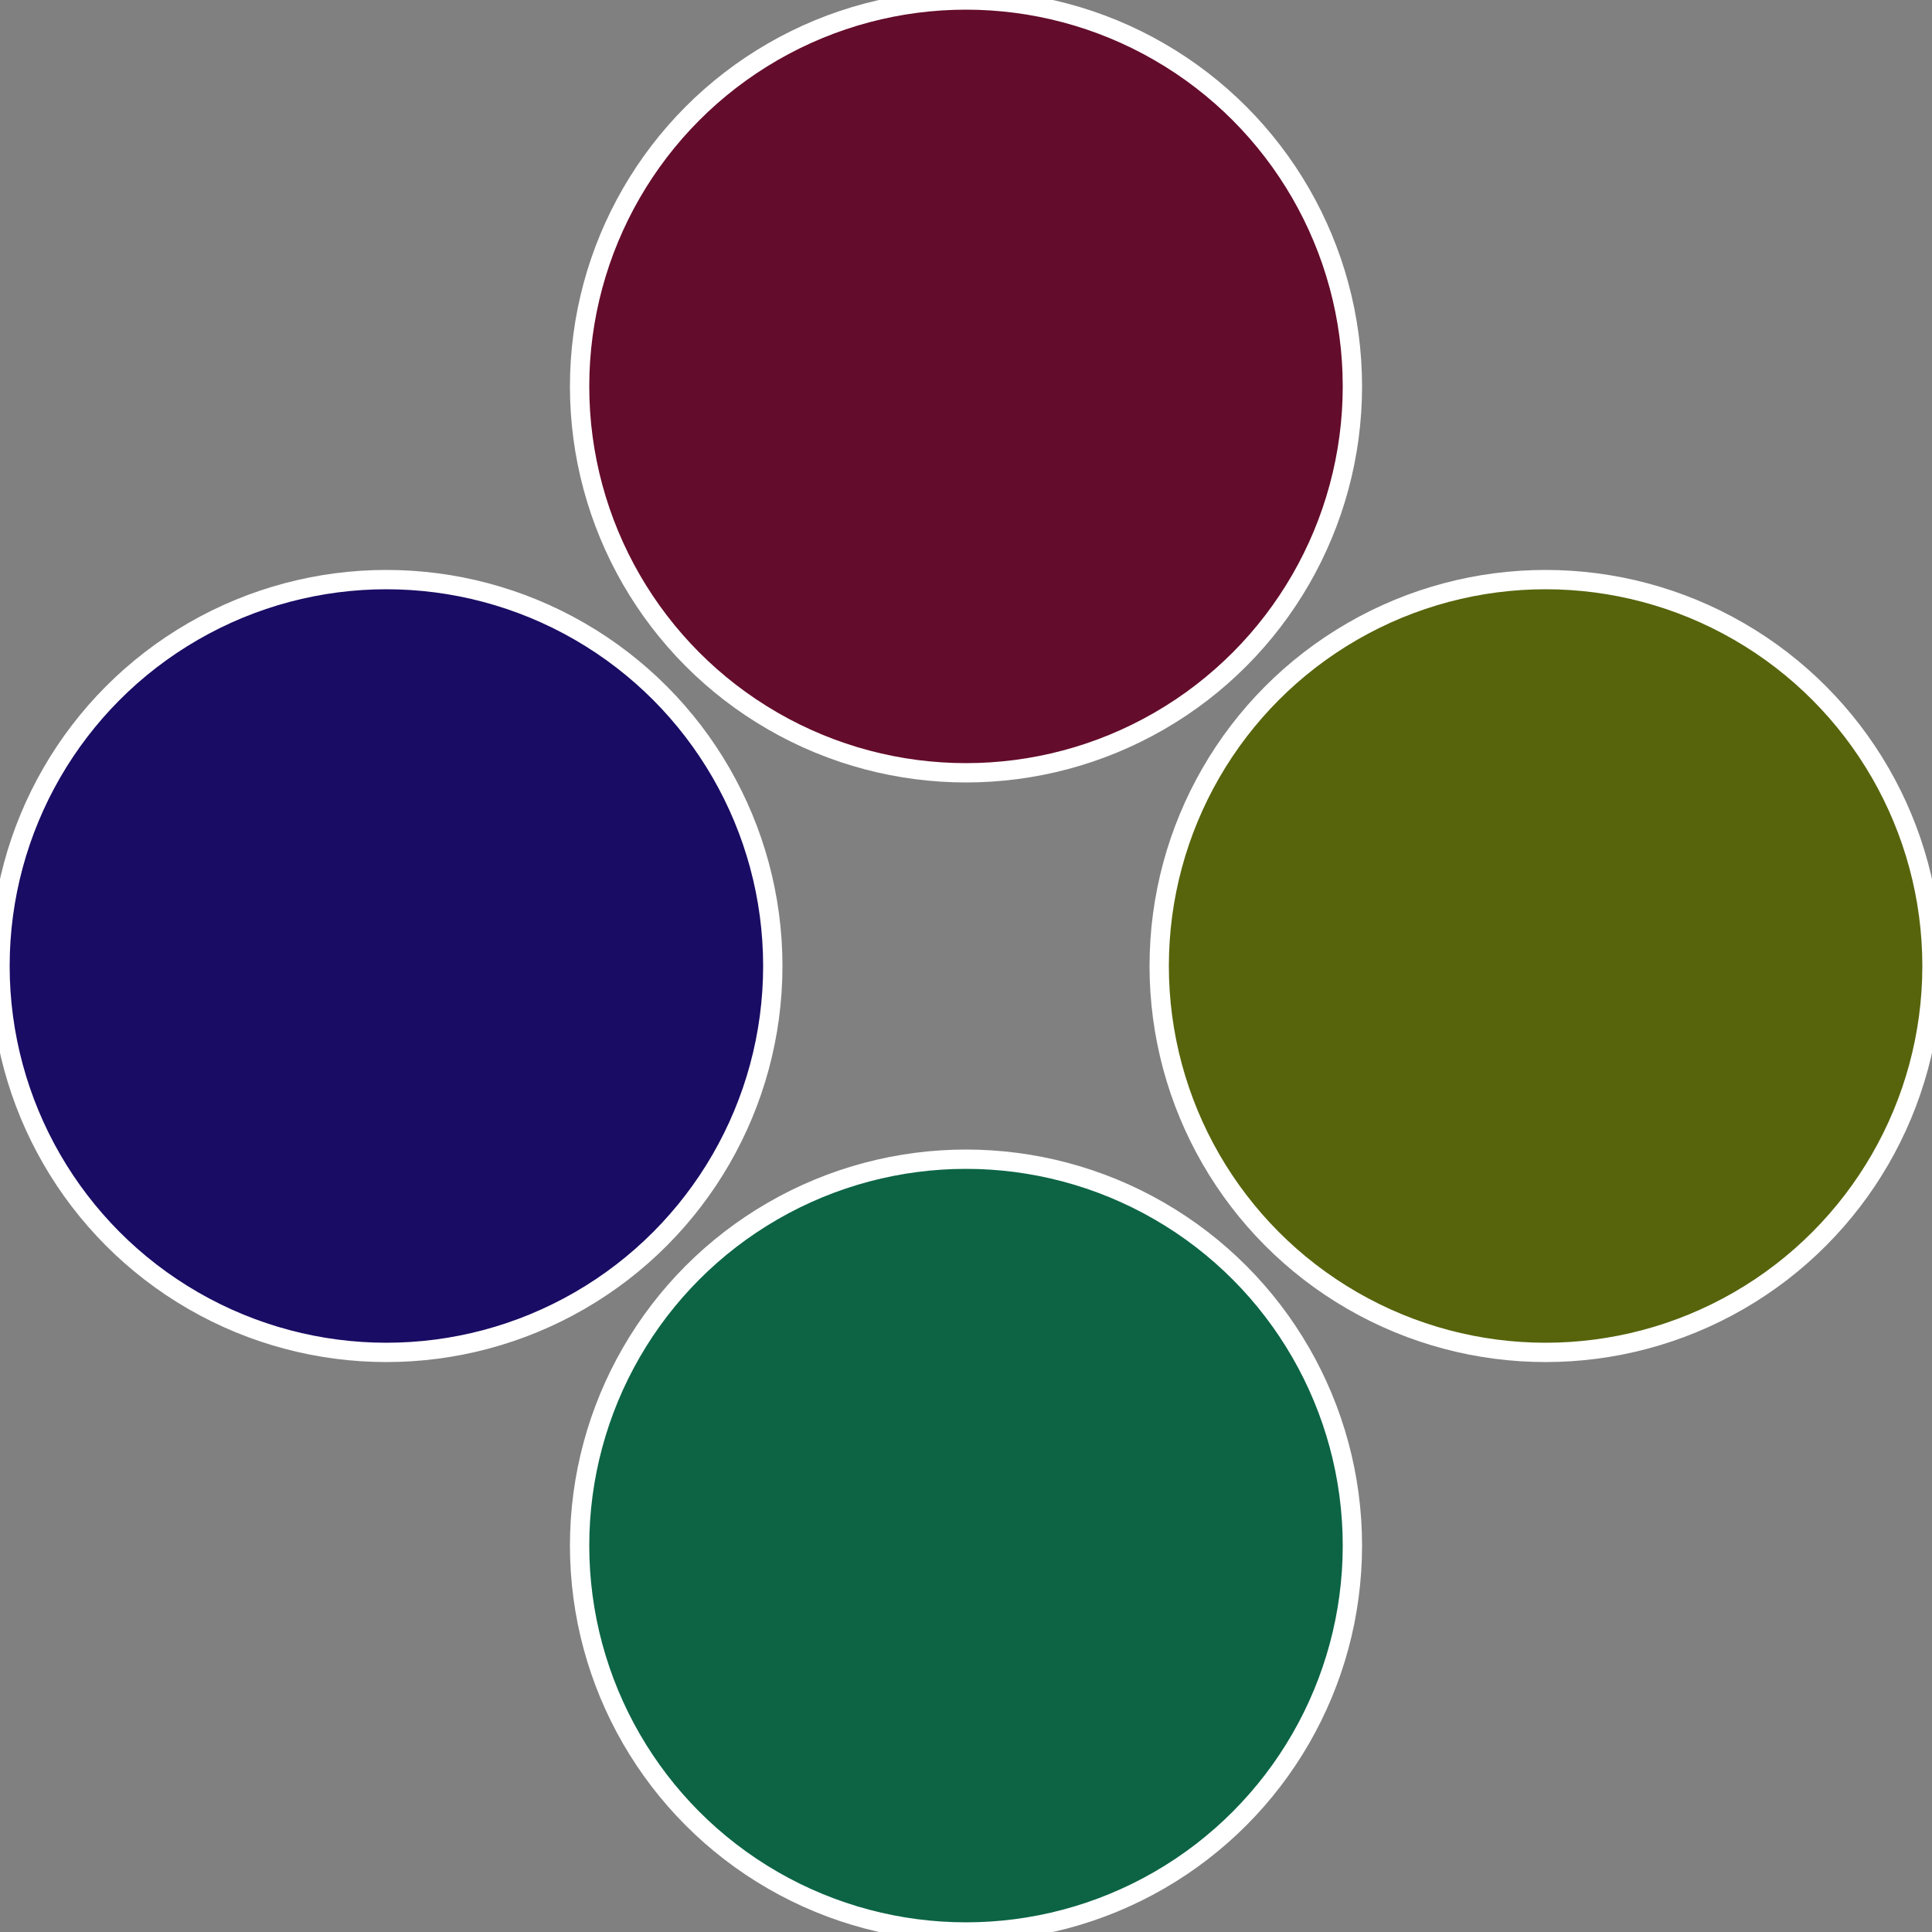
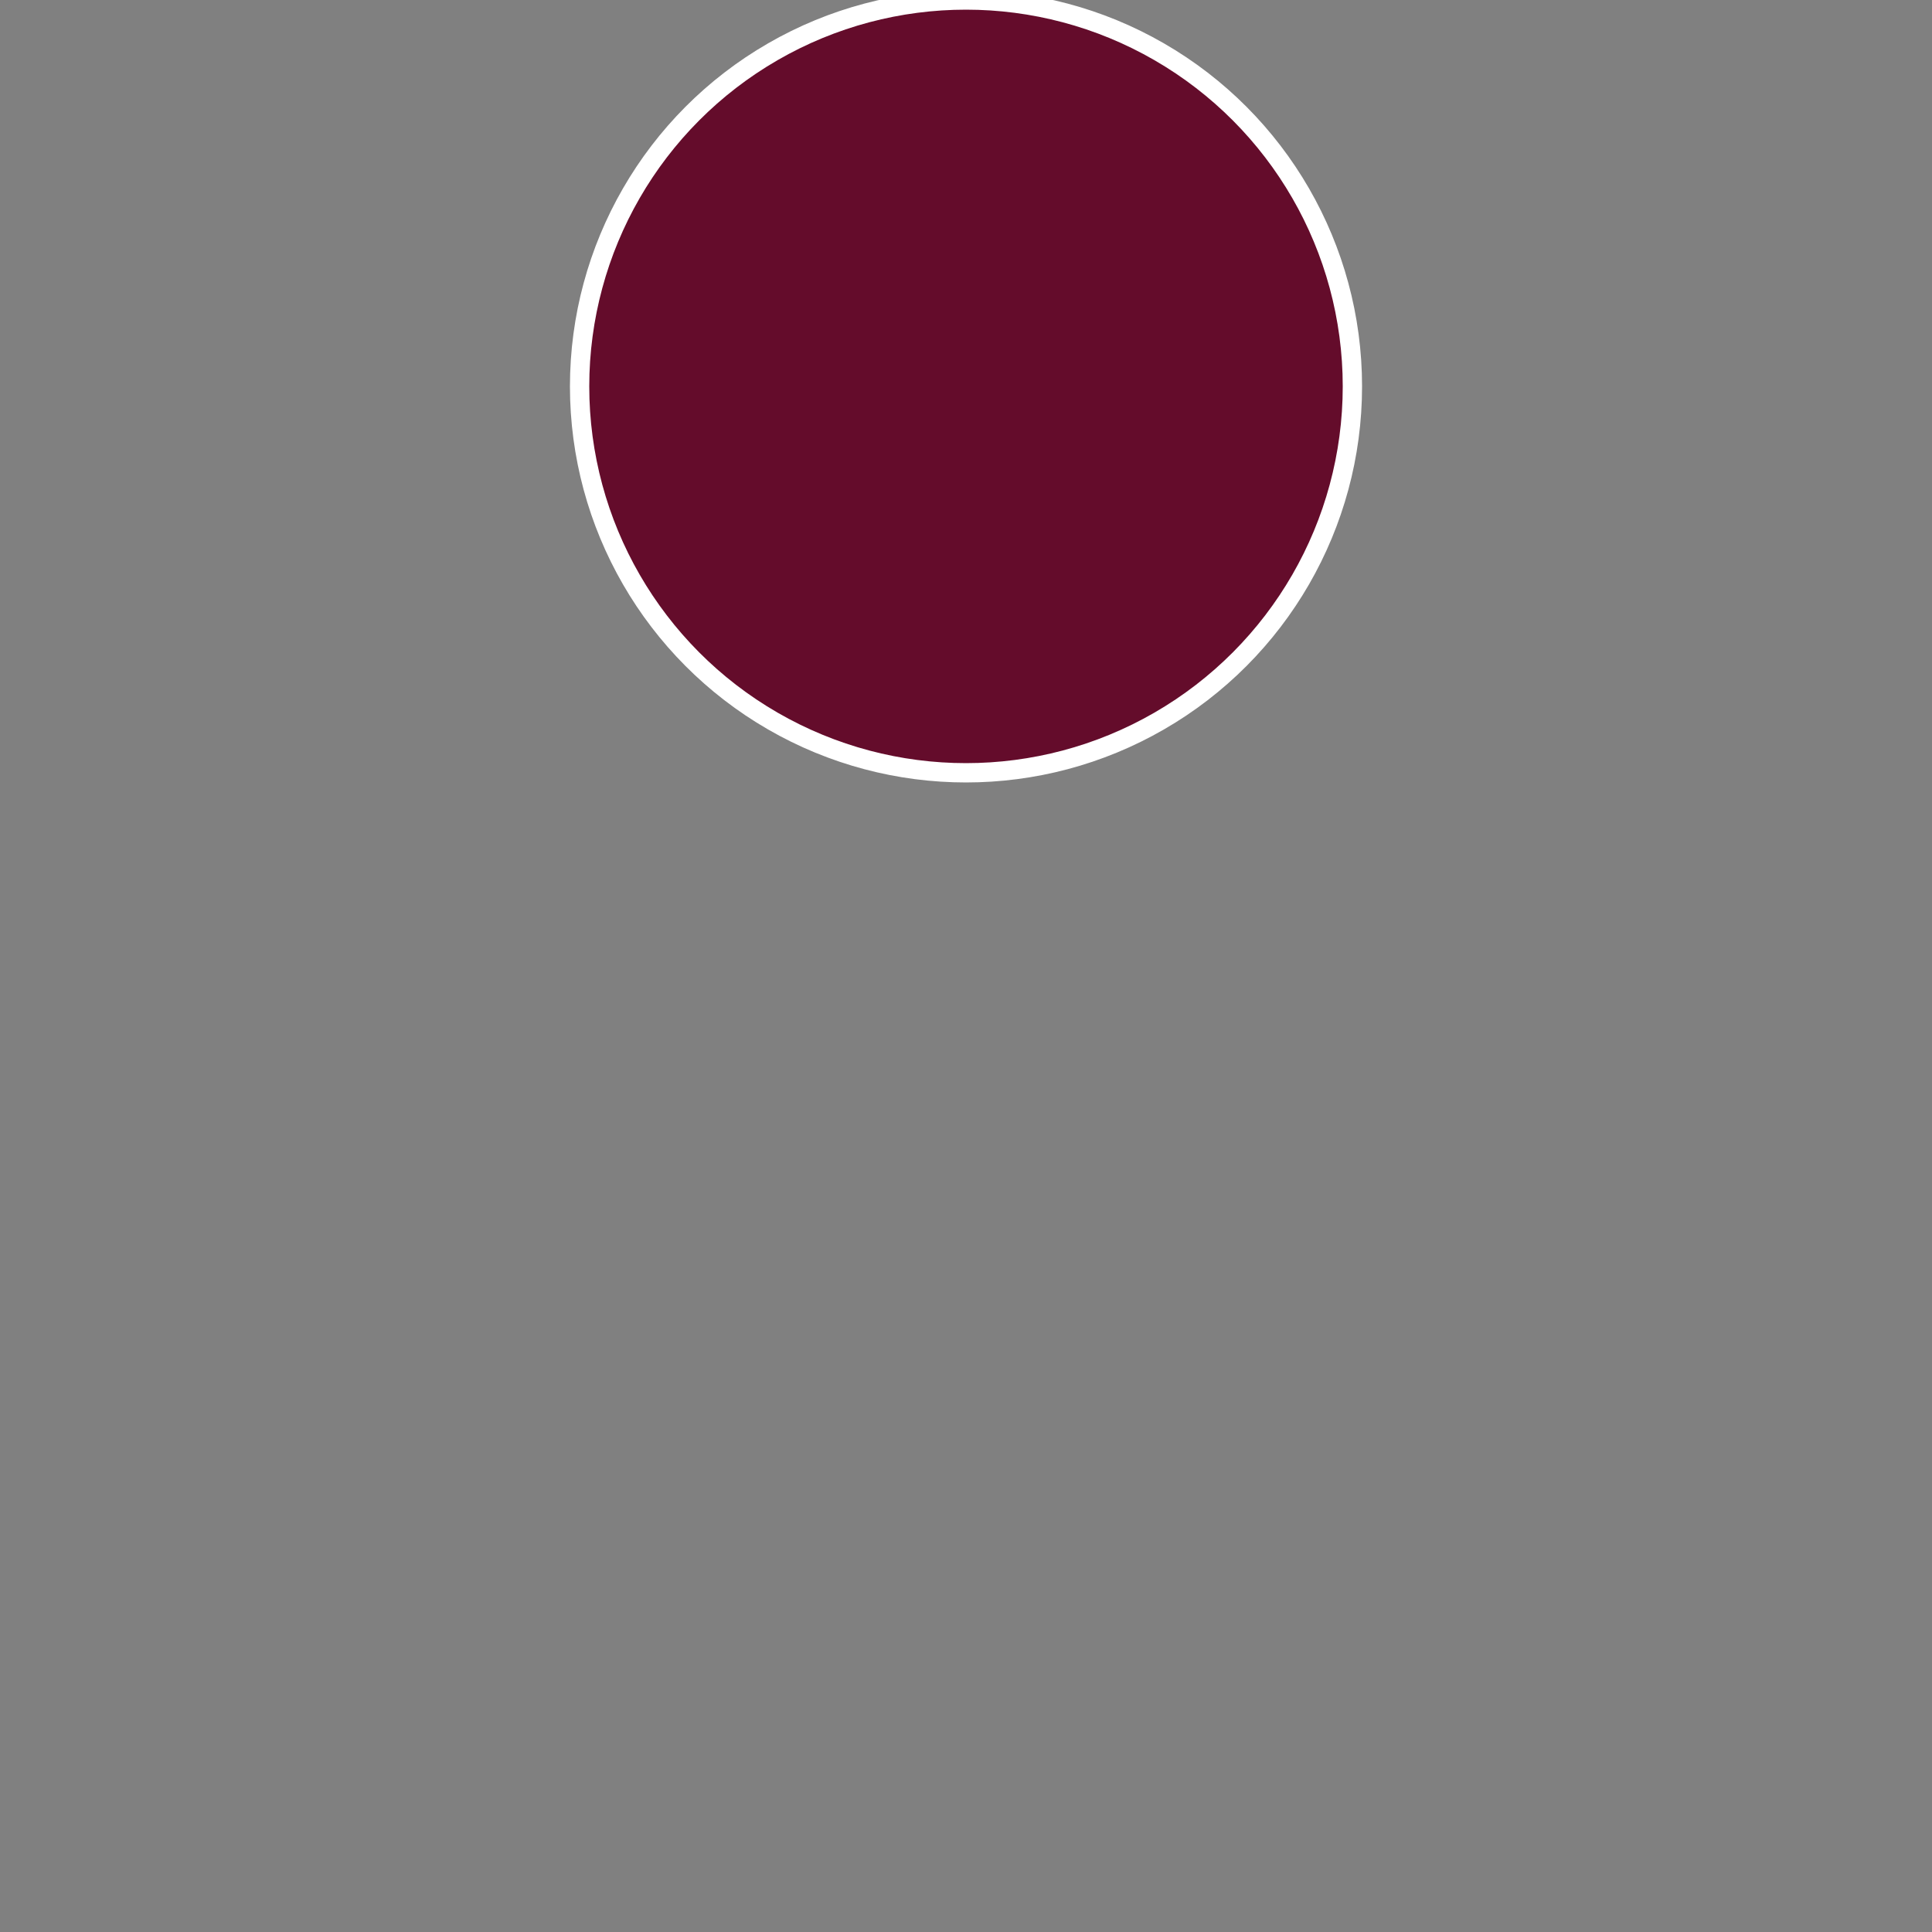
<svg xmlns="http://www.w3.org/2000/svg" width="500" height="500" viewBox="-1 -1 2 2">
  <rect x="-1" y="-1" width="2" height="2" fill="#808080" stroke="none" />
-   <circle cx="0.6" cy="0" r="0.4" fill="#57640c" stroke="#fff" stroke-width="1%" />
-   <circle cx="3.6739403974421E-17" cy="0.6" r="0.4" fill="#0c6445" stroke="#fff" stroke-width="1%" />
-   <circle cx="-0.6" cy="7.3478807948841E-17" r="0.4" fill="#190c64" stroke="#fff" stroke-width="1%" />
  <circle cx="-1.1021821192326E-16" cy="-0.6" r="0.4" fill="#640c2b" stroke="#fff" stroke-width="1%" />
</svg>